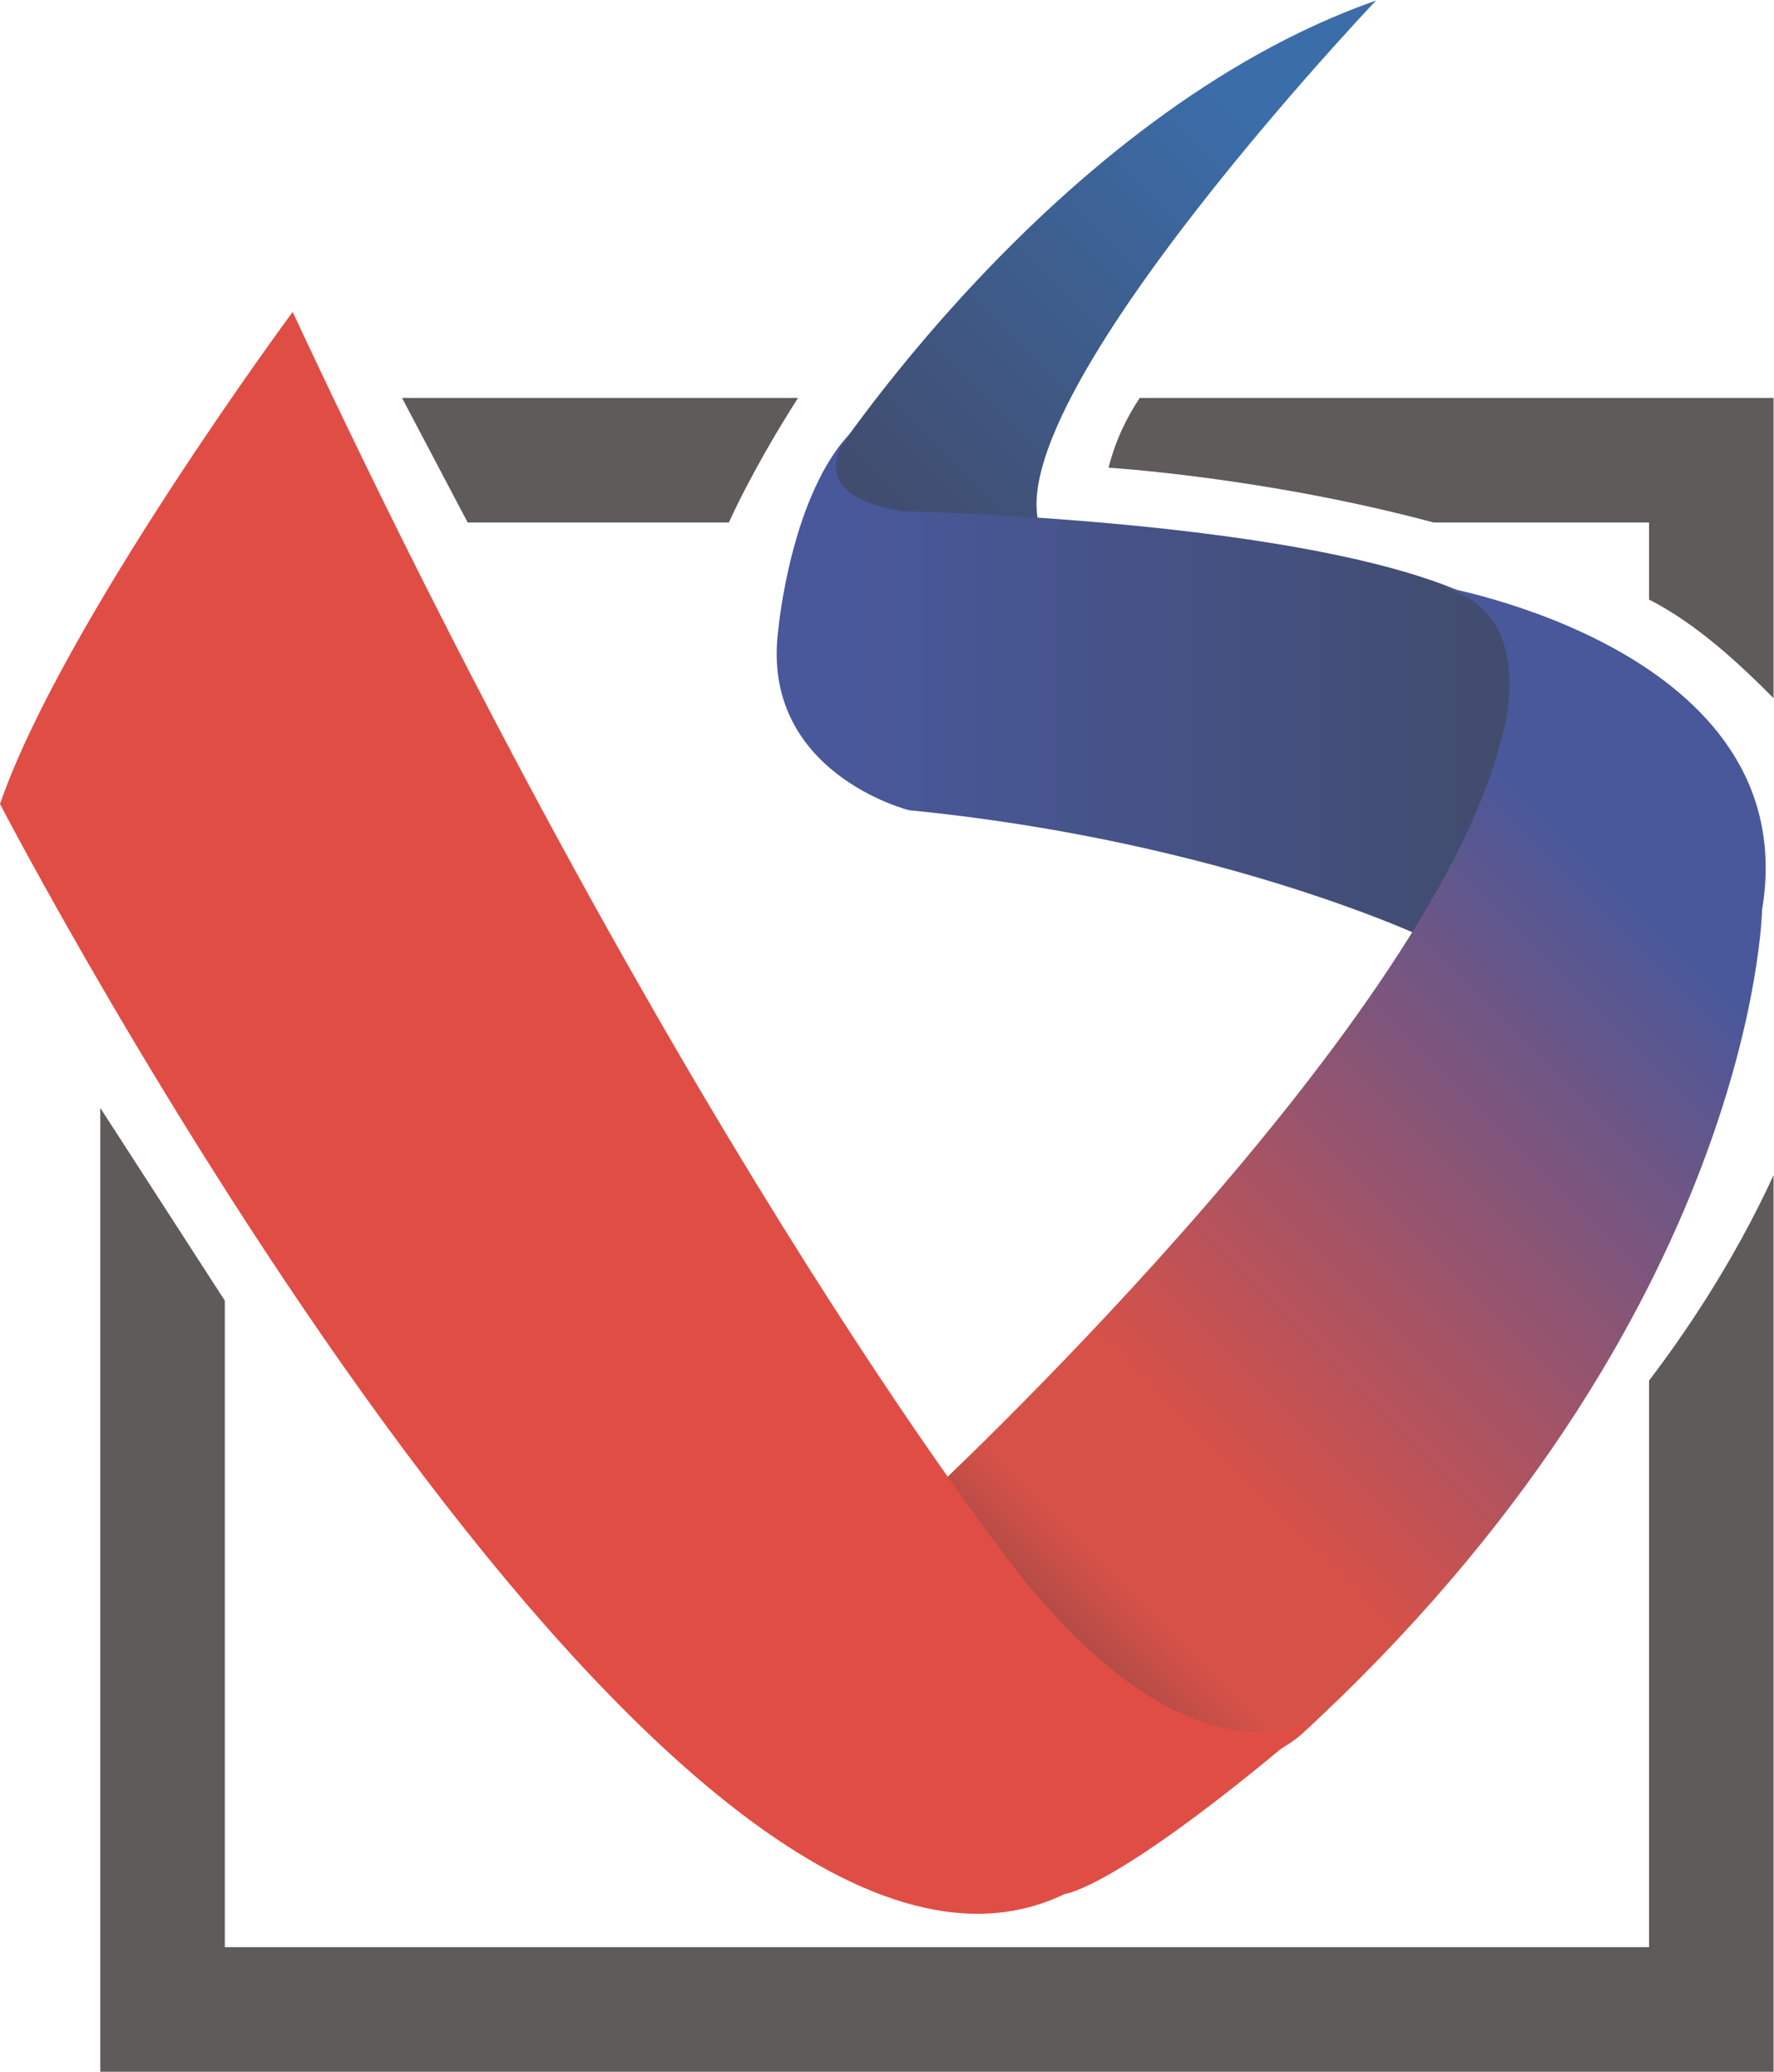
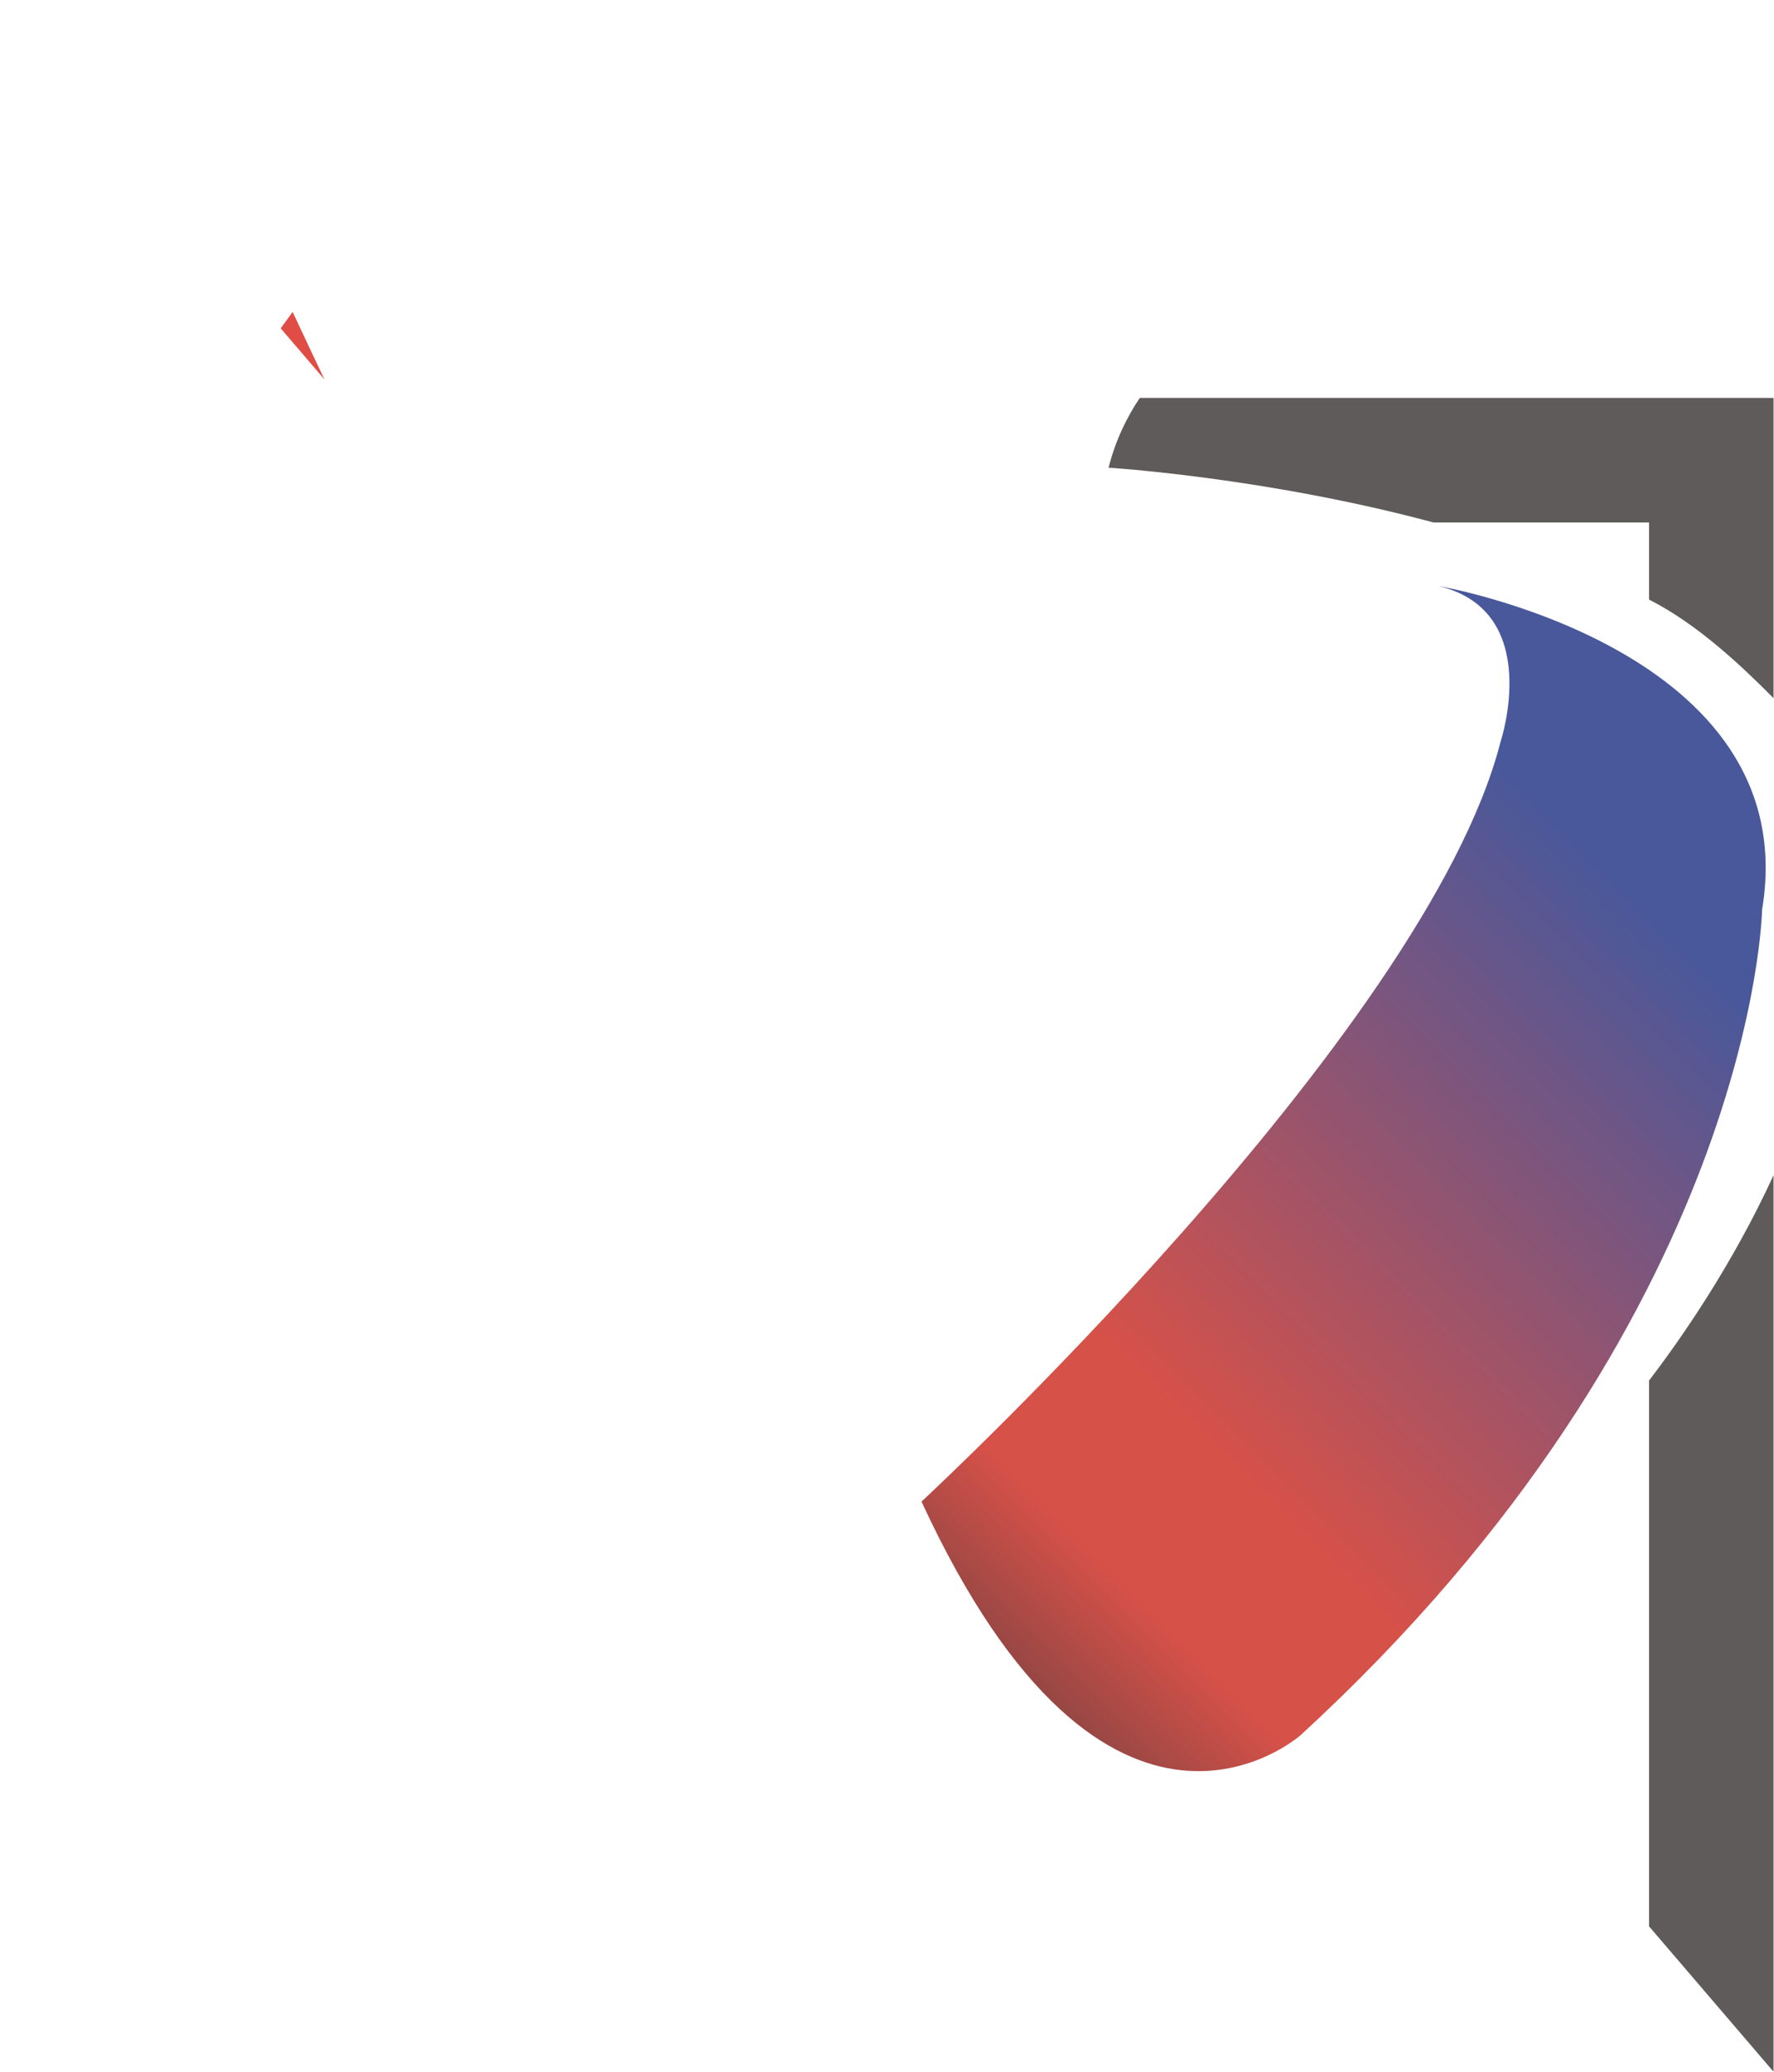
<svg xmlns="http://www.w3.org/2000/svg" viewBox="0 0 475.545 555.18" height="555.18" width="475.545" xml:space="preserve" id="svg2" version="1.1">
  <defs id="defs6">
    <clipPath id="clipPath18" clipPathUnits="userSpaceOnUse">
      <path id="path16" d="M 276.719,416.385 C 211.609,393.533 165.281,321.223 165.281,321.223 v 0 c 11.268,-21.286 51.336,-17.53 51.336,-17.53 v 0 c -36.311,11.27 60.102,112.692 60.102,112.692 z" />
    </clipPath>
    <linearGradient id="linearGradient30" spreadMethod="pad" gradientTransform="matrix(104.044,104.044,104.044,-104.044,179.777,305.238)" gradientUnits="userSpaceOnUse" y2="0" x2="1" y1="0" x1="0">
      <stop id="stop24" offset="0" style="stop-opacity:1;stop-color:#414b6c" />
      <stop id="stop26" offset="0.761" style="stop-opacity:1;stop-color:#3b6da9" />
      <stop id="stop28" offset="1" style="stop-opacity:1;stop-color:#3b6da9" />
    </linearGradient>
    <clipPath id="clipPath40" clipPathUnits="userSpaceOnUse">
-       <path id="path38" d="m 171.541,329.988 c 0,0 0,10e-4 0,10e-4 v 0 c 0,0 0,-10e-4 0,-10e-4 m -0.001,0 c 0,0 0,0 0.001,0 v 0 c 0,0 -0.001,0 -0.001,0 m -0.001,-10e-4 c 0.001,10e-4 0,0 0.001,10e-4 v 0 c 0,-10e-4 -0.001,-10e-4 -0.001,-10e-4 m -15.024,-40.066 c -3.756,-28.8 26.295,-36.312 26.295,-36.312 v 0 c 63.858,-6.261 105.178,-26.295 105.178,-26.295 v 0 c 25.043,35.059 21.286,53.841 21.286,53.841 v 0 c 2.505,30.051 -127.716,32.555 -127.716,32.555 v 0 c -22.385,3.731 -10.187,16.108 -10.019,16.277 v 0 c -12.52,-12.523 -15.024,-40.066 -15.024,-40.066" />
-     </clipPath>
+       </clipPath>
    <linearGradient id="linearGradient54" spreadMethod="pad" gradientTransform="matrix(153.284,0,0,-153.284,156.19,278.651)" gradientUnits="userSpaceOnUse" y2="0" x2="1" y1="0" x1="0">
      <stop id="stop46" offset="0" style="stop-opacity:1;stop-color:#49589b" />
      <stop id="stop48" offset="0" style="stop-opacity:1;stop-color:#49589b" />
      <stop id="stop50" offset="0.09" style="stop-opacity:1;stop-color:#49589b" />
      <stop id="stop52" offset="1" style="stop-opacity:1;stop-color:#414b6c" />
    </linearGradient>
    <clipPath id="clipPath64" clipPathUnits="userSpaceOnUse">
      <path id="path62" d="M 301.762,267.382 C 286.736,208.533 185.314,114.623 185.314,114.623 v 0 c 37.564,-81.388 76.224,-46.965 76.224,-46.965 v 0 c 91.405,83.892 92.813,165.917 92.813,165.917 v 0 c 8.765,52.589 -65.11,65.11 -65.11,65.11 v 0 c 21.286,-5.008 12.521,-31.303 12.521,-31.303" />
    </clipPath>
    <linearGradient id="linearGradient82" spreadMethod="pad" gradientTransform="matrix(164.627,164.627,164.627,-164.627,189.202,96.738)" gradientUnits="userSpaceOnUse" y2="0" x2="1" y1="0" x1="0">
      <stop id="stop70" offset="0" style="stop-opacity:1;stop-color:#934644" />
      <stop id="stop72" offset="0" style="stop-opacity:1;stop-color:#934644" />
      <stop id="stop74" offset="0.121" style="stop-opacity:1;stop-color:#d65148" />
      <stop id="stop76" offset="0.256" style="stop-opacity:1;stop-color:#d65148" />
      <stop id="stop78" offset="0.841" style="stop-opacity:1;stop-color:#49589b" />
      <stop id="stop80" offset="1" style="stop-opacity:1;stop-color:#49589b" />
    </linearGradient>
    <clipPath id="clipPath92" clipPathUnits="userSpaceOnUse">
-       <path id="path90" d="M 0,416.385 H 356.659 V 0 H 0 Z" />
+       <path id="path90" d="M 0,416.385 H 356.659 V 0 Z" />
    </clipPath>
  </defs>
  <g transform="matrix(1.333,0,0,-1.333,0,555.18)" id="g10">
    <g id="g12">
      <g clip-path="url(#clipPath18)" id="g14">
        <g id="g20">
          <g id="g22">
-             <path id="path32" style="fill:url(#linearGradient30);stroke:none" d="M 276.719,416.385 C 211.609,393.533 165.281,321.223 165.281,321.223 v 0 c 11.268,-21.286 51.336,-17.53 51.336,-17.53 v 0 c -36.311,11.27 60.102,112.692 60.102,112.692 z" />
-           </g>
+             </g>
        </g>
      </g>
    </g>
    <g id="g34">
      <g clip-path="url(#clipPath40)" id="g36">
        <g id="g42">
          <g id="g44">
            <path id="path56" style="fill:url(#linearGradient54);stroke:none" d="m 171.541,329.988 c 0,0 0,10e-4 0,10e-4 v 0 c 0,0 0,-10e-4 0,-10e-4 m -0.001,0 c 0,0 0,0 0.001,0 v 0 c 0,0 -0.001,0 -0.001,0 m -0.001,-10e-4 c 0.001,10e-4 0,0 0.001,10e-4 v 0 c 0,-10e-4 -0.001,-10e-4 -0.001,-10e-4 m -15.024,-40.066 c -3.756,-28.8 26.295,-36.312 26.295,-36.312 v 0 c 63.858,-6.261 105.178,-26.295 105.178,-26.295 v 0 c 25.043,35.059 21.286,53.841 21.286,53.841 v 0 c 2.505,30.051 -127.716,32.555 -127.716,32.555 v 0 c -22.385,3.731 -10.187,16.108 -10.019,16.277 v 0 c -12.52,-12.523 -15.024,-40.066 -15.024,-40.066" />
          </g>
        </g>
      </g>
    </g>
    <g id="g58">
      <g clip-path="url(#clipPath64)" id="g60">
        <g id="g66">
          <g id="g68">
            <path id="path84" style="fill:url(#linearGradient82);stroke:none" d="M 301.762,267.382 C 286.736,208.533 185.314,114.623 185.314,114.623 v 0 c 37.564,-81.388 76.224,-46.965 76.224,-46.965 v 0 c 91.405,83.892 92.813,165.917 92.813,165.917 v 0 c 8.765,52.589 -65.11,65.11 -65.11,65.11 v 0 c 21.286,-5.008 12.521,-31.303 12.521,-31.303" />
          </g>
        </g>
      </g>
    </g>
    <g id="g86">
      <g clip-path="url(#clipPath92)" id="g88">
        <g transform="translate(58.85,353.778)" id="g94">
          <path id="path96" style="fill:#e04d44;fill-opacity:1;fill-rule:nonzero;stroke:none" d="m 0,0 c 0,0 -46.328,-62.606 -58.85,-98.917 0,0 133.977,-257.938 214.114,-219.122 0,0 10.54,0.814 51.181,35.675 0,0 -23.635,-16.893 -59.946,28.183 0,0 -66.363,82.64 -146.499,254.181" />
        </g>
        <g transform="translate(229.203,336.493)" id="g98">
          <path id="path100" style="fill:#5f5b5b;fill-opacity:1;fill-rule:nonzero;stroke:none" d="m 0,0 c -2.444,-3.646 -4.851,-8.343 -6.272,-14.027 0,0 31.515,-1.922 65.353,-11.015 h 43.333 v -15.496 c 9.655,-4.883 18.509,-13.233 25.043,-19.828 V 0 Z" />
        </g>
        <g transform="translate(80.85,336.493)" id="g102">
-           <path id="path104" style="fill:#5f5b5b;fill-opacity:1;fill-rule:nonzero;stroke:none" d="M 0,0 13.198,-25.042 H 65.713 C 70.271,-15.21 75.769,-6.039 79.633,0 Z" />
-         </g>
+           </g>
        <g transform="translate(331.617,138.951)" id="g106">
          <path id="path108" style="fill:#5f5b5b;fill-opacity:1;fill-rule:nonzero;stroke:none" d="M 0,0 V -113.909 H -286.408 V 16.067 l -25.043,38.745 V -138.951 H 25.042 V 41.288 C 16.743,23.198 6.404,8.372 0,0" />
        </g>
      </g>
    </g>
  </g>
</svg>